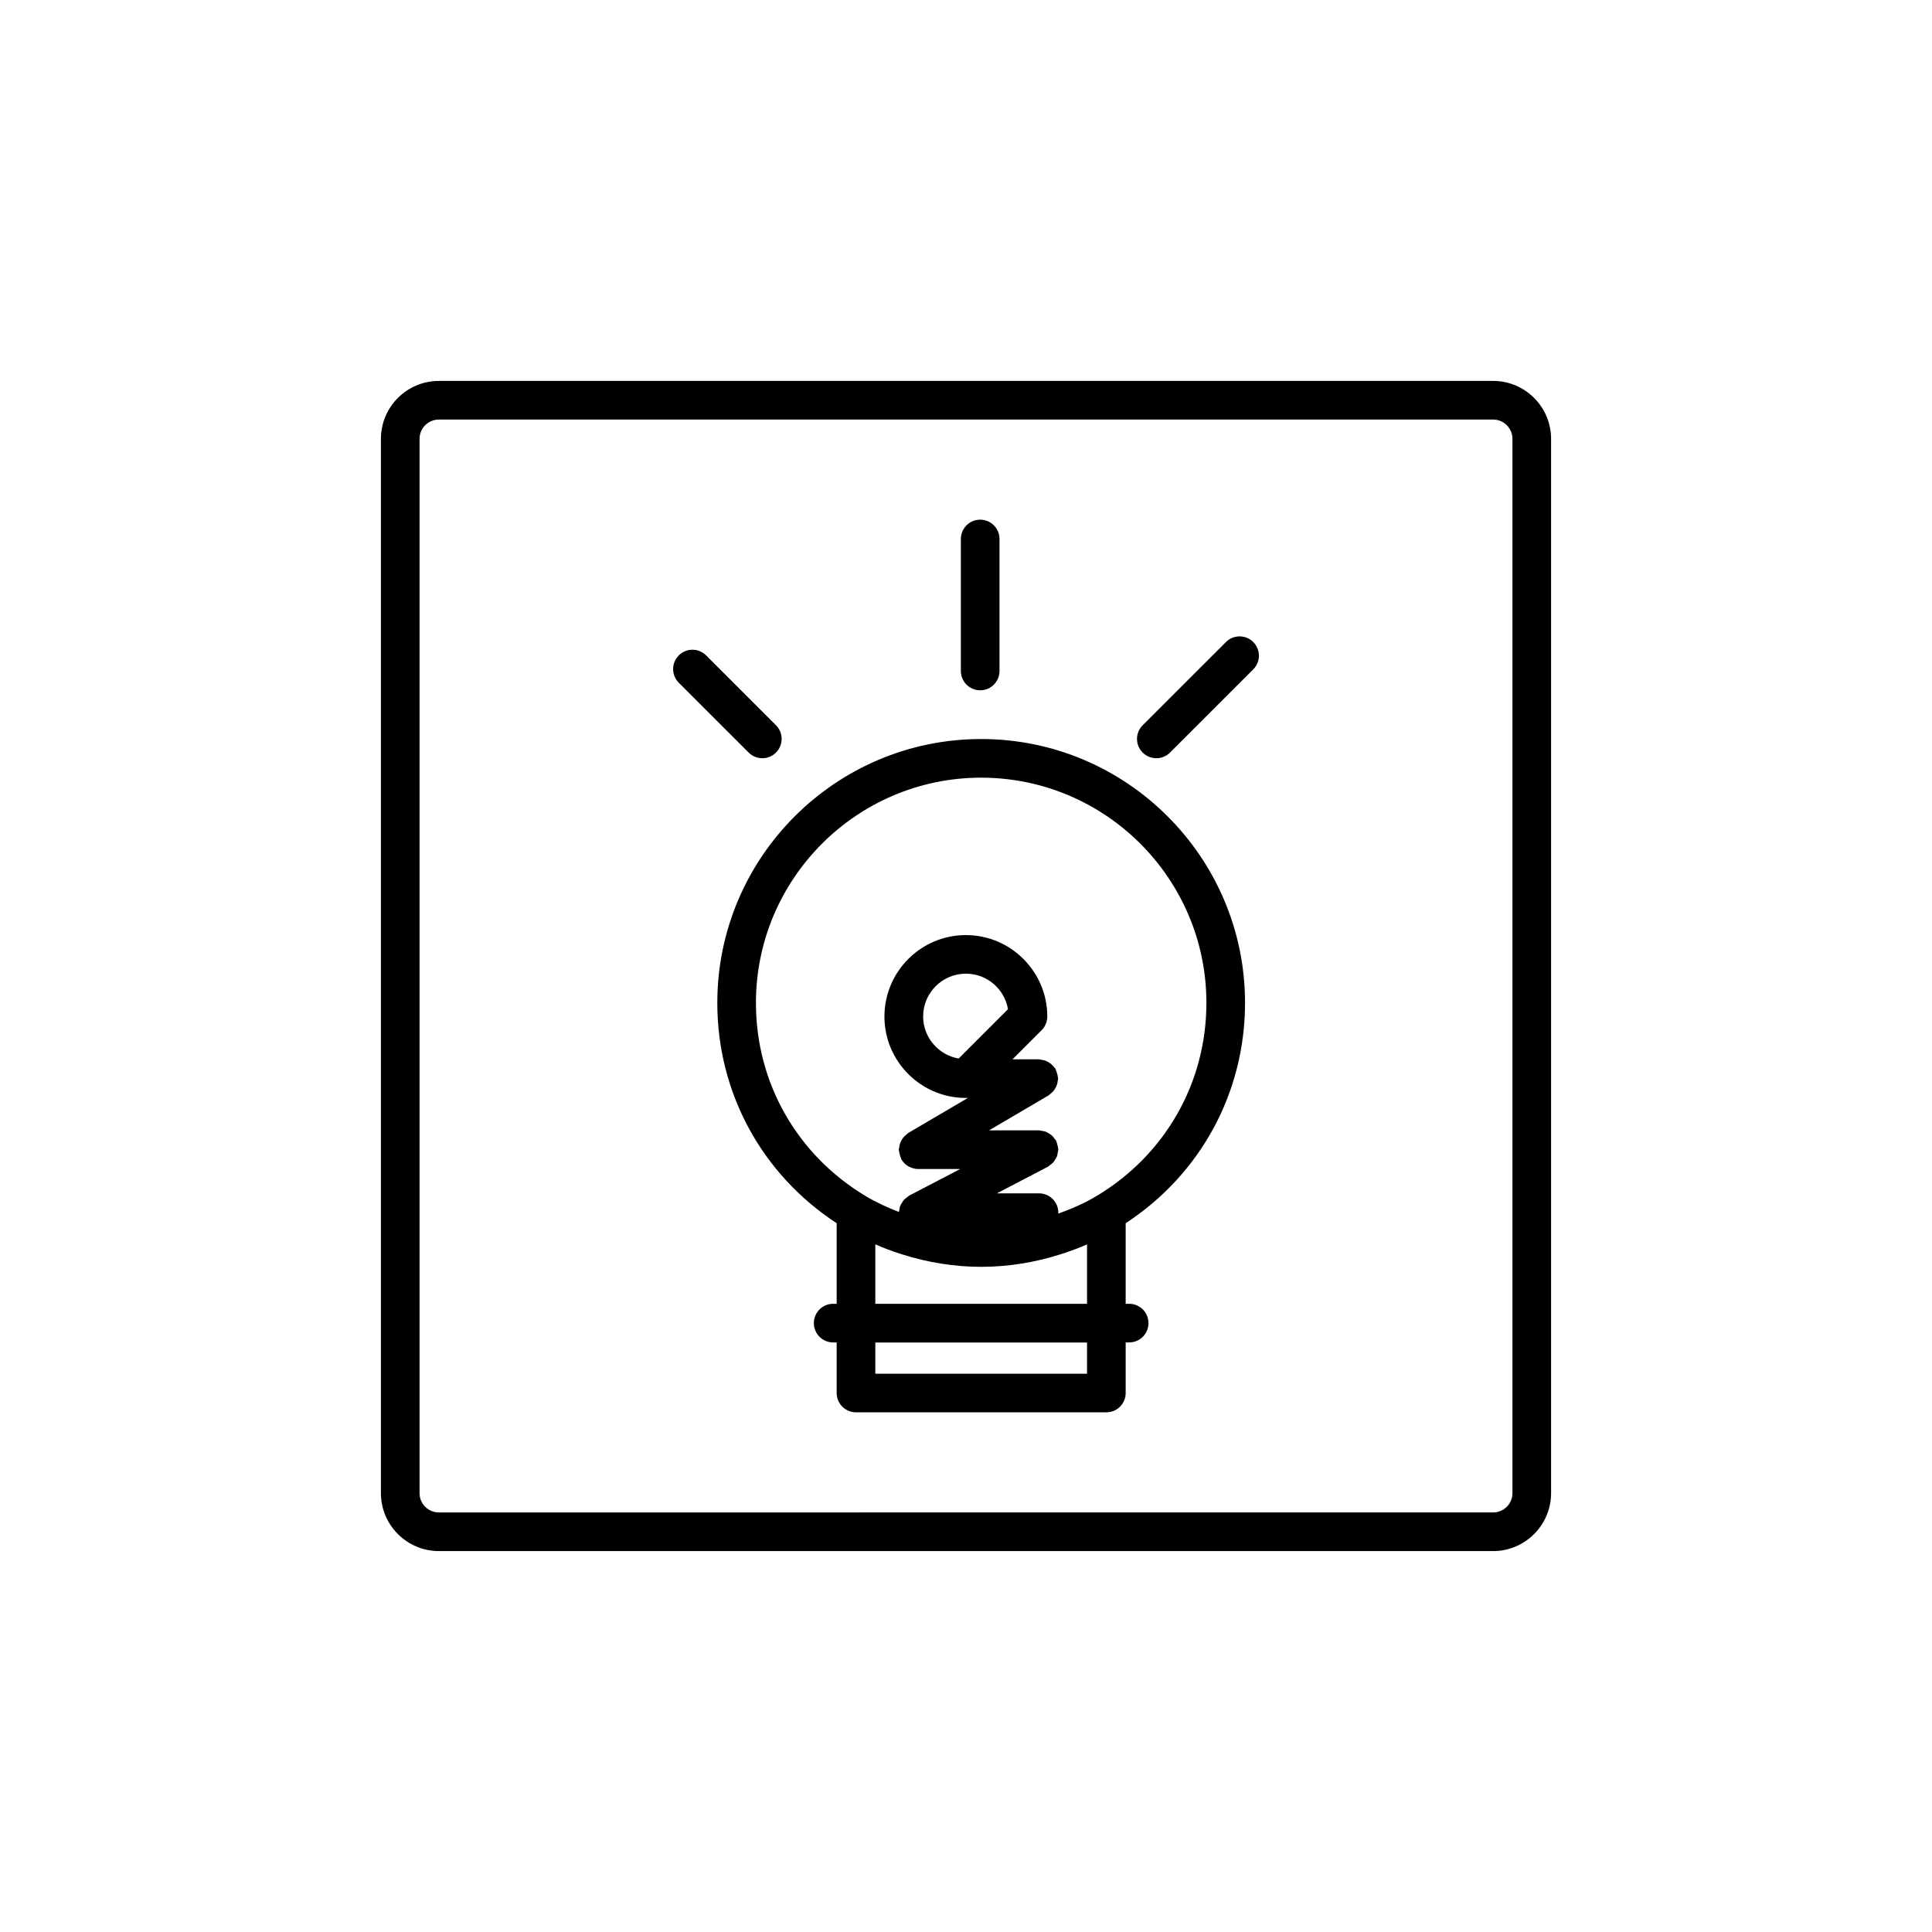
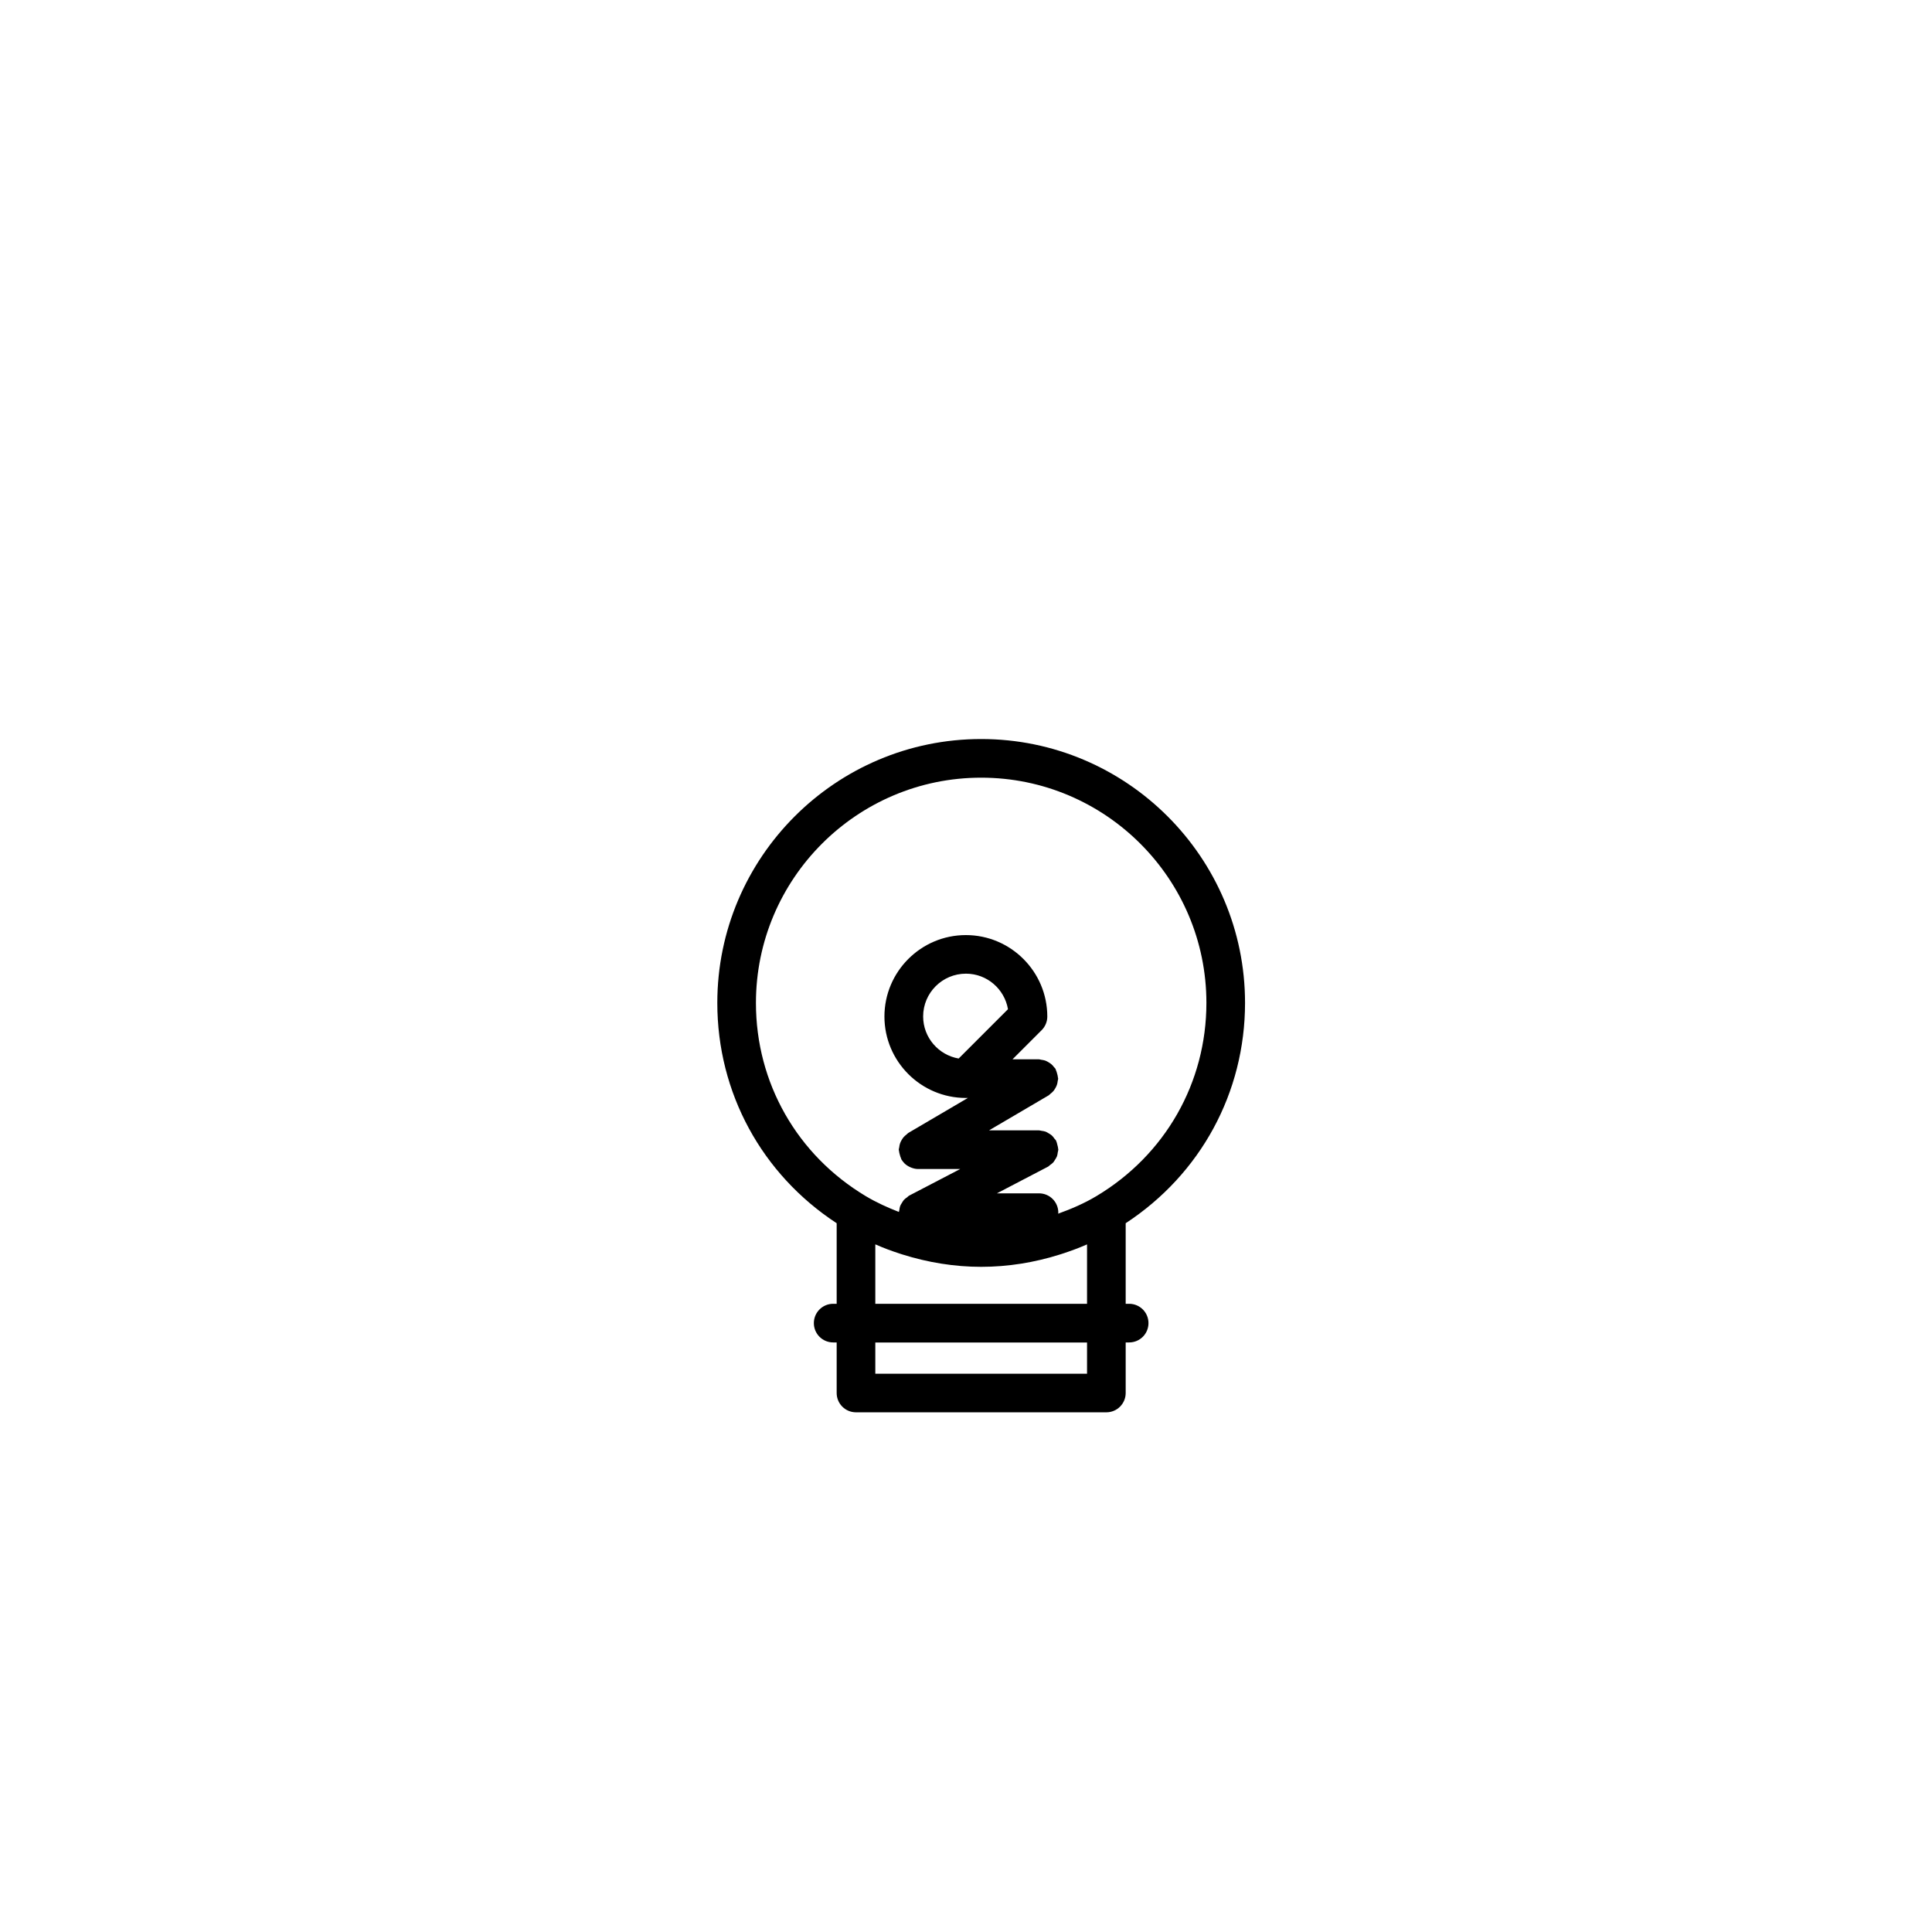
<svg xmlns="http://www.w3.org/2000/svg" version="1.1" id="Layer_1" x="0px" y="0px" width="100px" height="100px" viewBox="0 0 100 100" enable-background="new 0 0 100 100" xml:space="preserve">
  <g>
    <path d="M43.306,63.314v4.17h-0.181c-0.552,0-1,0.447-1,1c0,0.554,0.448,1,1,1h0.181v2.617c0,0.554,0.448,1,1,1h12.959   c0.551,0,1-0.446,1-1v-2.617h0.18c0.553,0,1-0.446,1-1c0-0.553-0.447-1-1-1h-0.18v-4.17c3.877-2.539,6.178-6.758,6.178-11.405   c0-7.53-6.127-13.657-13.658-13.657s-13.657,6.127-13.657,13.657C37.127,56.559,39.428,60.775,43.306,63.314z M56.266,71.104   H45.306v-1.617h10.959V71.104z M45.306,67.484v-3.075c0.016,0.008,0.031,0.012,0.047,0.018c0.396,0.175,0.8,0.324,1.21,0.457   c0.047,0.017,0.095,0.03,0.142,0.046c1.318,0.415,2.693,0.641,4.08,0.641c1.387,0,2.76-0.223,4.078-0.639   c0.049-0.017,0.098-0.029,0.148-0.048c0.407-0.133,0.813-0.282,1.206-0.454c0.017-0.009,0.031-0.013,0.048-0.02v3.076   L45.306,67.484L45.306,67.484z M50.784,40.252c6.43,0,11.659,5.229,11.659,11.657c0,4.131-2.129,7.87-5.692,10.001   c-0.631,0.378-1.301,0.665-1.983,0.91c0-0.018,0.01-0.033,0.01-0.053c0-0.553-0.445-1-1-1H51.6l2.643-1.379   c0.043-0.021,0.068-0.061,0.107-0.086c0.059-0.043,0.114-0.08,0.164-0.133c0.043-0.05,0.069-0.104,0.104-0.156   c0.033-0.055,0.068-0.106,0.092-0.168c0.023-0.066,0.031-0.135,0.041-0.207c0.008-0.047,0.027-0.088,0.027-0.137   c0-0.016-0.006-0.023-0.008-0.039c-0.002-0.066-0.021-0.129-0.039-0.195c-0.017-0.064-0.027-0.131-0.056-0.188   c-0.006-0.013-0.006-0.024-0.012-0.039c-0.022-0.044-0.062-0.07-0.088-0.108c-0.041-0.058-0.08-0.113-0.134-0.162   c-0.049-0.043-0.104-0.074-0.157-0.107c-0.056-0.031-0.104-0.066-0.164-0.089c-0.069-0.024-0.144-0.033-0.216-0.044   c-0.045-0.006-0.084-0.023-0.131-0.023h-2.58l3.089-1.814c0.034-0.021,0.057-0.057,0.09-0.08c0.055-0.043,0.104-0.084,0.149-0.137   c0.043-0.049,0.074-0.103,0.105-0.156c0.031-0.057,0.061-0.108,0.08-0.17c0.023-0.066,0.033-0.133,0.041-0.203   c0.006-0.039,0.023-0.075,0.023-0.116c0-0.021-0.01-0.04-0.013-0.063c-0.004-0.065-0.021-0.131-0.04-0.195   c-0.019-0.065-0.033-0.129-0.063-0.188c-0.012-0.021-0.012-0.043-0.021-0.063c-0.021-0.036-0.058-0.06-0.08-0.09   c-0.043-0.058-0.084-0.107-0.14-0.152c-0.047-0.041-0.099-0.07-0.151-0.104c-0.058-0.033-0.111-0.063-0.174-0.084   c-0.064-0.021-0.132-0.029-0.197-0.039c-0.041-0.007-0.078-0.023-0.119-0.023h-1.365l1.508-1.508   c0.093-0.092,0.166-0.202,0.217-0.325c0.051-0.122,0.076-0.252,0.076-0.382c0-2.324-1.893-4.215-4.215-4.215   c-2.324,0-4.215,1.891-4.215,4.215s1.891,4.215,4.215,4.215h0.104l-3.087,1.813c-0.036,0.021-0.06,0.059-0.091,0.082   c-0.055,0.041-0.106,0.084-0.151,0.137c-0.042,0.05-0.074,0.103-0.104,0.154c-0.031,0.057-0.061,0.109-0.08,0.172   c-0.023,0.064-0.032,0.133-0.041,0.201c-0.006,0.039-0.024,0.076-0.024,0.117c0,0.021,0.011,0.039,0.013,0.063   c0.004,0.066,0.022,0.132,0.041,0.195c0.018,0.065,0.033,0.129,0.063,0.188c0.01,0.021,0.01,0.042,0.021,0.062   c0.041,0.067,0.09,0.125,0.141,0.182c0.009,0.007,0.013,0.017,0.021,0.023c0.082,0.08,0.179,0.141,0.279,0.188   c0.024,0.013,0.052,0.021,0.079,0.033c0.109,0.041,0.224,0.068,0.342,0.068c0.001,0,0.001,0,0.002,0h2.18l-2.643,1.377   c-0.043,0.021-0.07,0.061-0.107,0.088c-0.059,0.041-0.117,0.08-0.164,0.133c-0.043,0.049-0.072,0.103-0.105,0.156   c-0.034,0.055-0.069,0.105-0.092,0.168c-0.024,0.065-0.03,0.135-0.041,0.205c-0.006,0.031-0.02,0.063-0.021,0.096   c-0.587-0.229-1.161-0.488-1.71-0.815c-3.563-2.131-5.691-5.869-5.691-10.001C39.127,45.48,44.356,40.252,50.784,40.252z    M47.782,52.611c0-1.223,0.993-2.214,2.215-2.214c1.092,0,1.996,0.796,2.176,1.839l-2.553,2.553   C48.579,54.609,47.782,53.705,47.782,52.611z" />
-     <path d="M50.734,35.73c0.552,0,1-0.447,1-1v-6.832c0-0.553-0.448-1-1-1c-0.552,0-1,0.447-1,1v6.832   C49.734,35.283,50.183,35.73,50.734,35.73z" />
-     <path d="M38.751,38.953c0.194,0.195,0.451,0.293,0.707,0.293s0.512-0.098,0.707-0.293c0.391-0.391,0.391-1.022,0-1.414   l-3.617-3.615c-0.391-0.392-1.023-0.392-1.414,0c-0.391,0.391-0.391,1.022,0,1.414L38.751,38.953z" />
-     <path d="M59.852,39.246c0.256,0,0.514-0.098,0.707-0.293l4.309-4.307c0.391-0.391,0.391-1.022,0-1.414   c-0.391-0.391-1.021-0.391-1.414,0l-4.309,4.307c-0.392,0.392-0.392,1.023,0,1.414C59.339,39.148,59.596,39.246,59.852,39.246z" />
-     <path d="M19.716,22.716v54.568c0,1.653,1.346,3,3,3h54.568c1.653,0,3-1.347,3-3V22.716c0-1.654-1.347-3-3-3H22.716   C21.061,19.716,19.716,21.062,19.716,22.716z M21.716,22.716c0-0.553,0.449-1,1-1h54.568c0.551,0,1,0.447,1,1v54.568   c0,0.553-0.449,1-1,1H22.716c-0.551,0-1-0.447-1-1V22.716z" />
  </g>
</svg>